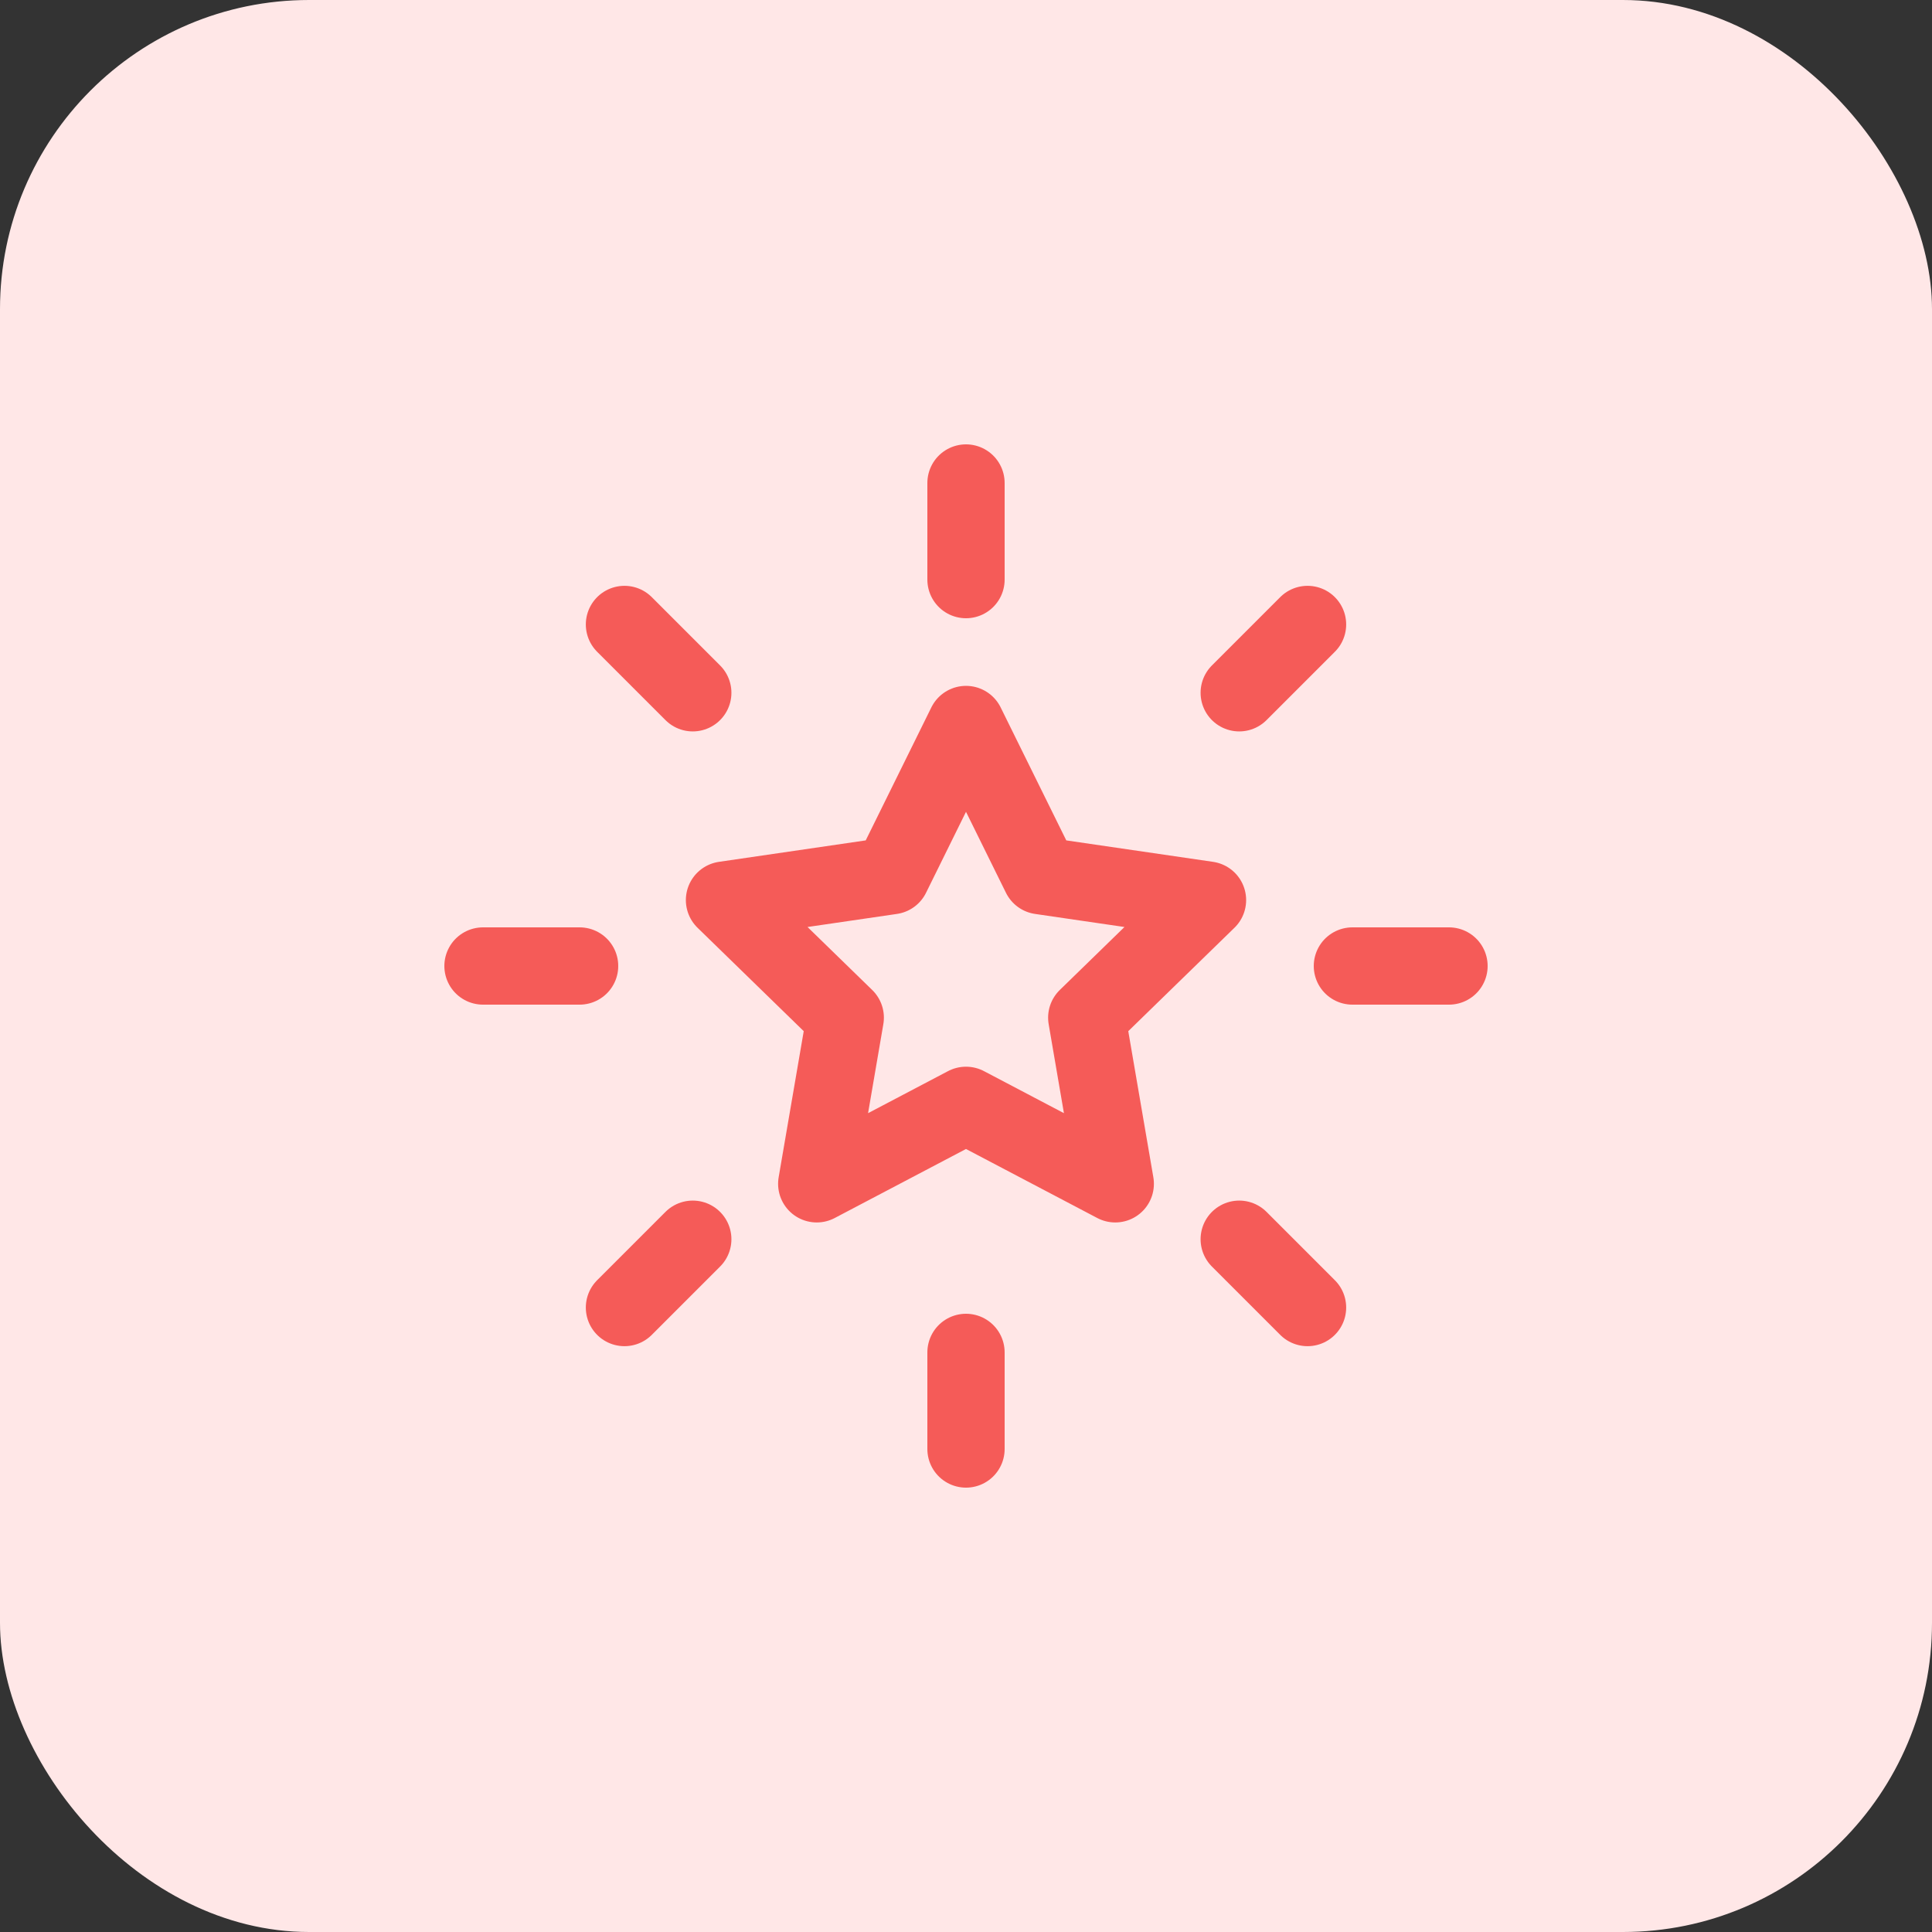
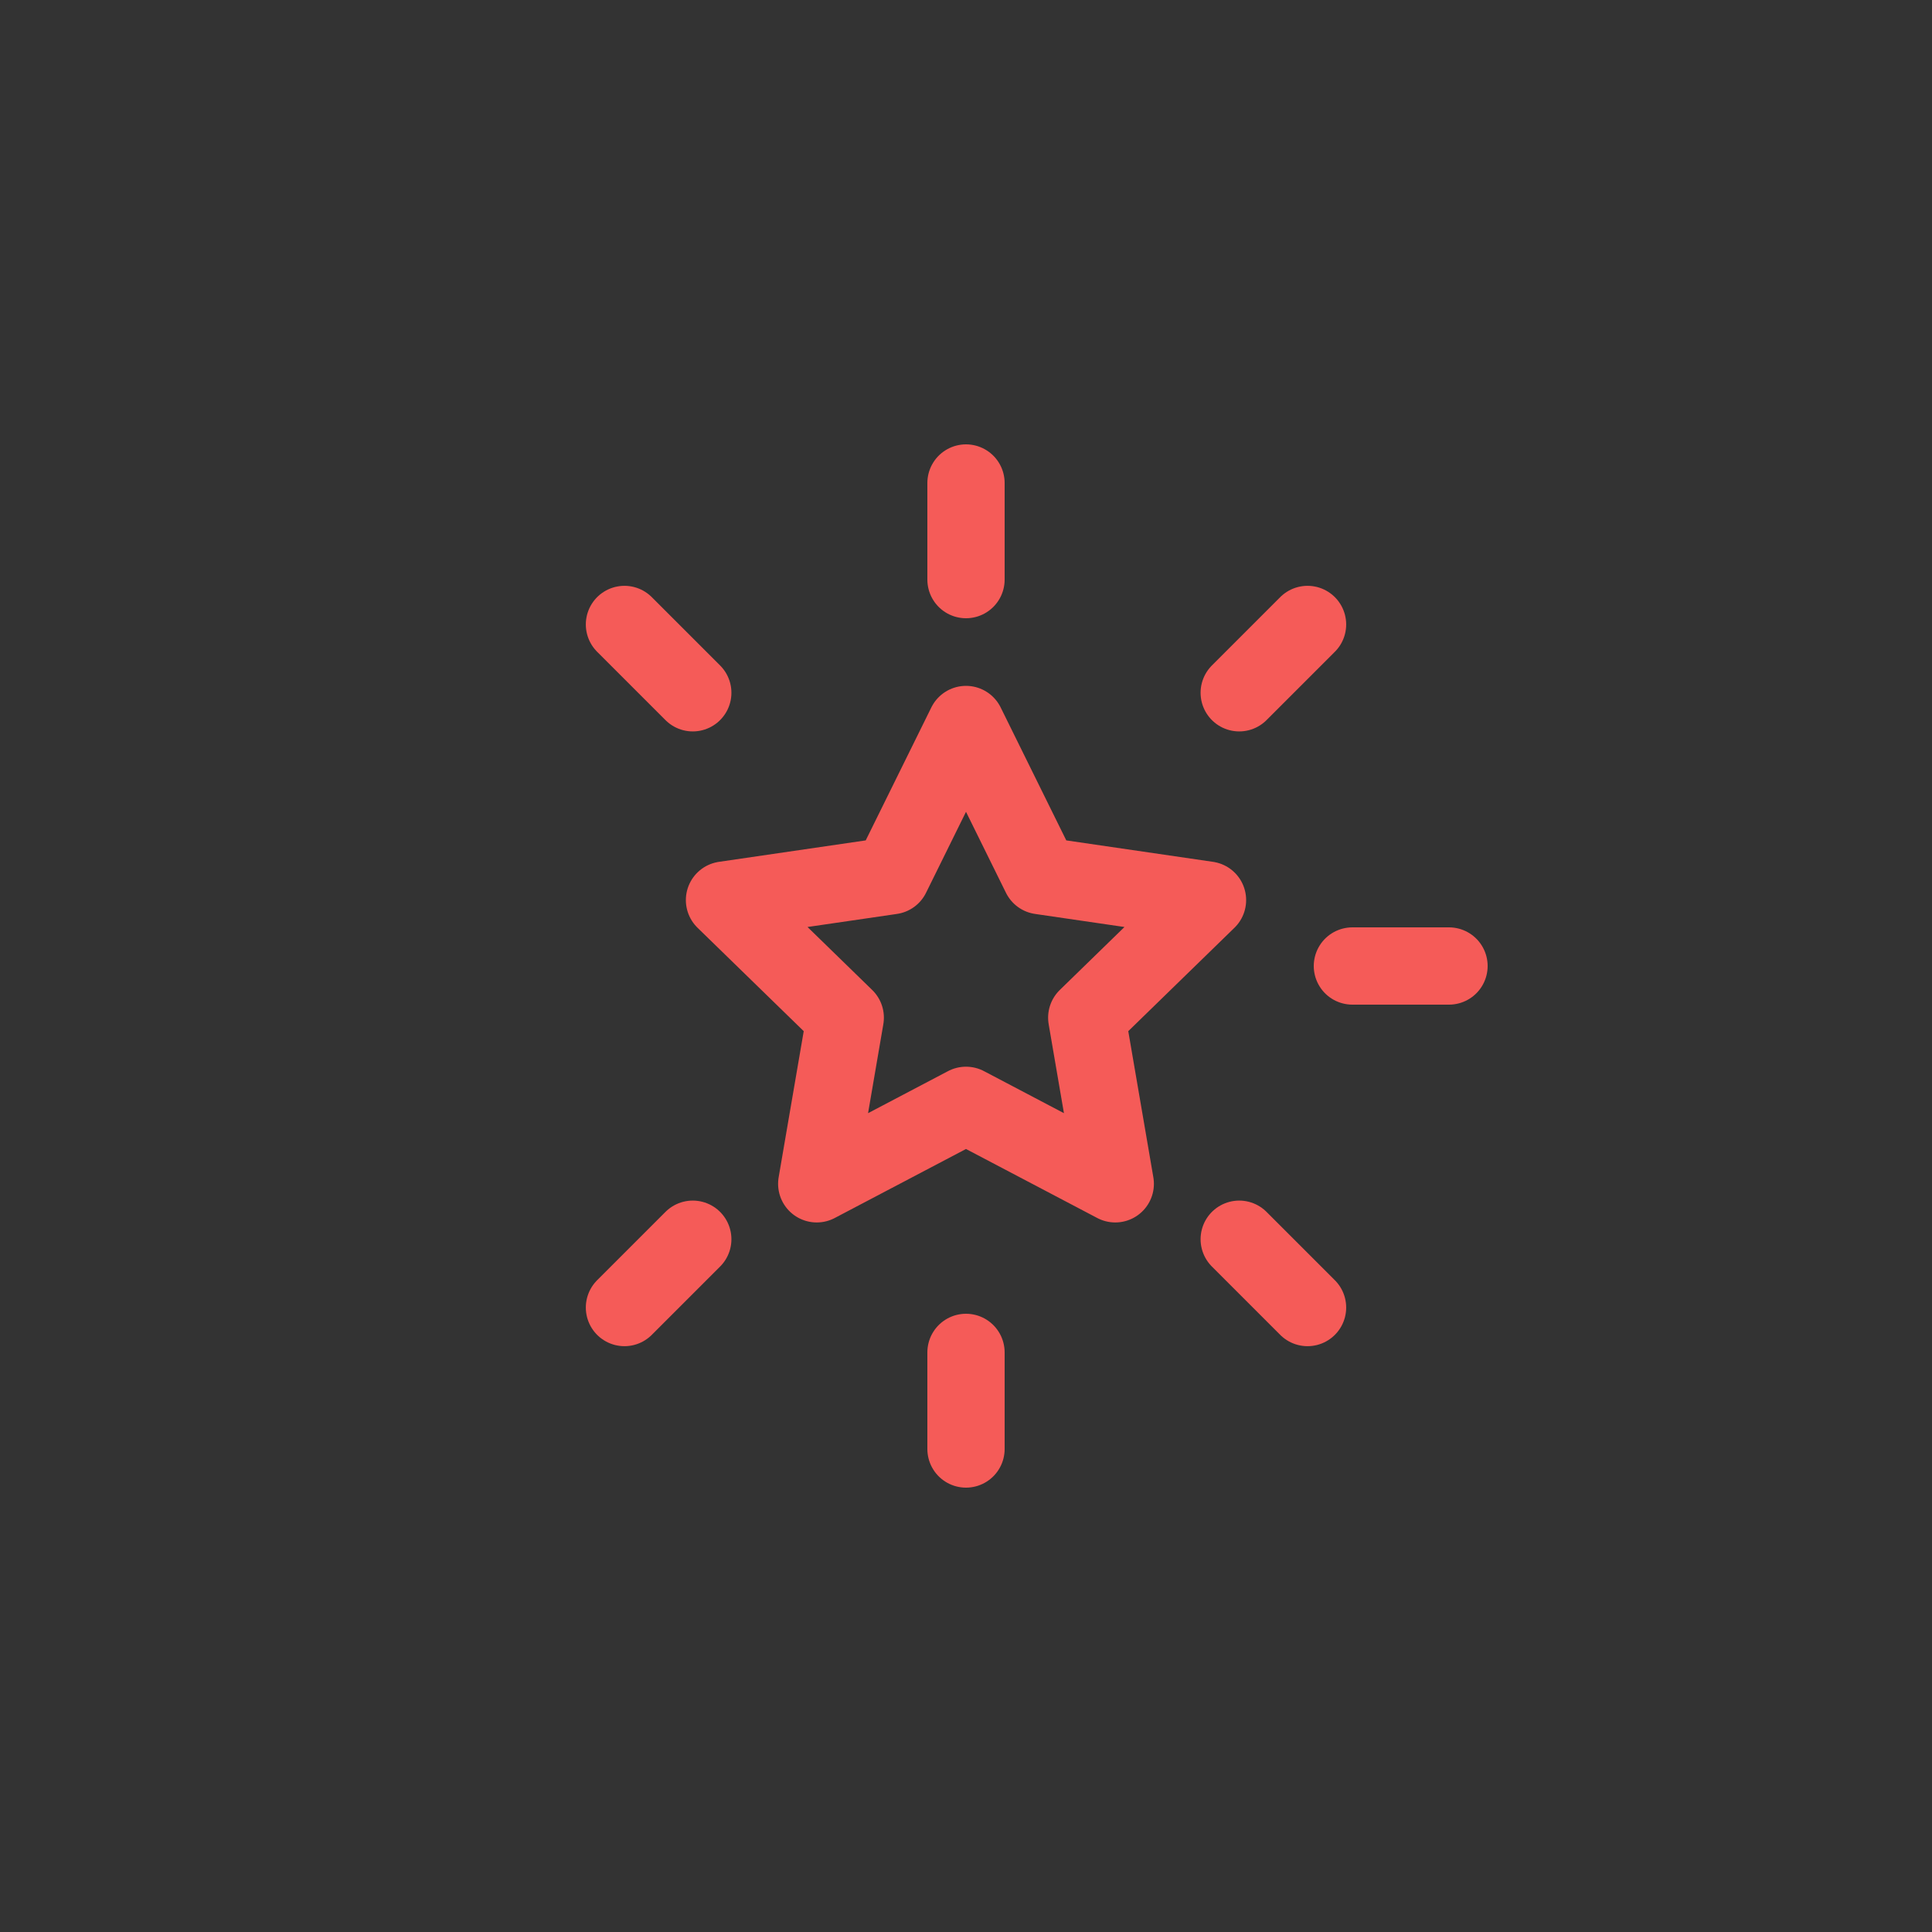
<svg xmlns="http://www.w3.org/2000/svg" width="50" height="50" viewBox="0 0 50 50" fill="none">
  <rect x="0" y="0" width="50" height="50" fill="#333333" stroke="none" />
-   <rect width="50" height="50" rx="8" fill="#FFE7E7" />
-   <rect width="30" height="30" transform="translate(10 10)" fill="#FFE7E7" />
-   <path d="M37.5 25H35M33.839 33.839L32.071 32.071M15 25H12.5M17.929 17.929L16.161 16.161M25 15V12.5M32.071 17.929L33.839 16.161M25 37.5V35M16.161 33.839L17.929 32.071M25 18.75L26.931 22.663L31.25 23.294L28.125 26.337L28.863 30.637L25 28.606L21.137 30.637L21.875 26.337L18.75 23.294L23.069 22.663L25 18.75Z" stroke="#F55B58" stroke-width="2" stroke-linecap="round" stroke-linejoin="round" />
+   <path d="M37.5 25H35M33.839 33.839L32.071 32.071M15 25M17.929 17.929L16.161 16.161M25 15V12.5M32.071 17.929L33.839 16.161M25 37.5V35M16.161 33.839L17.929 32.071M25 18.75L26.931 22.663L31.25 23.294L28.125 26.337L28.863 30.637L25 28.606L21.137 30.637L21.875 26.337L18.75 23.294L23.069 22.663L25 18.75Z" stroke="#F55B58" stroke-width="2" stroke-linecap="round" stroke-linejoin="round" />
</svg>